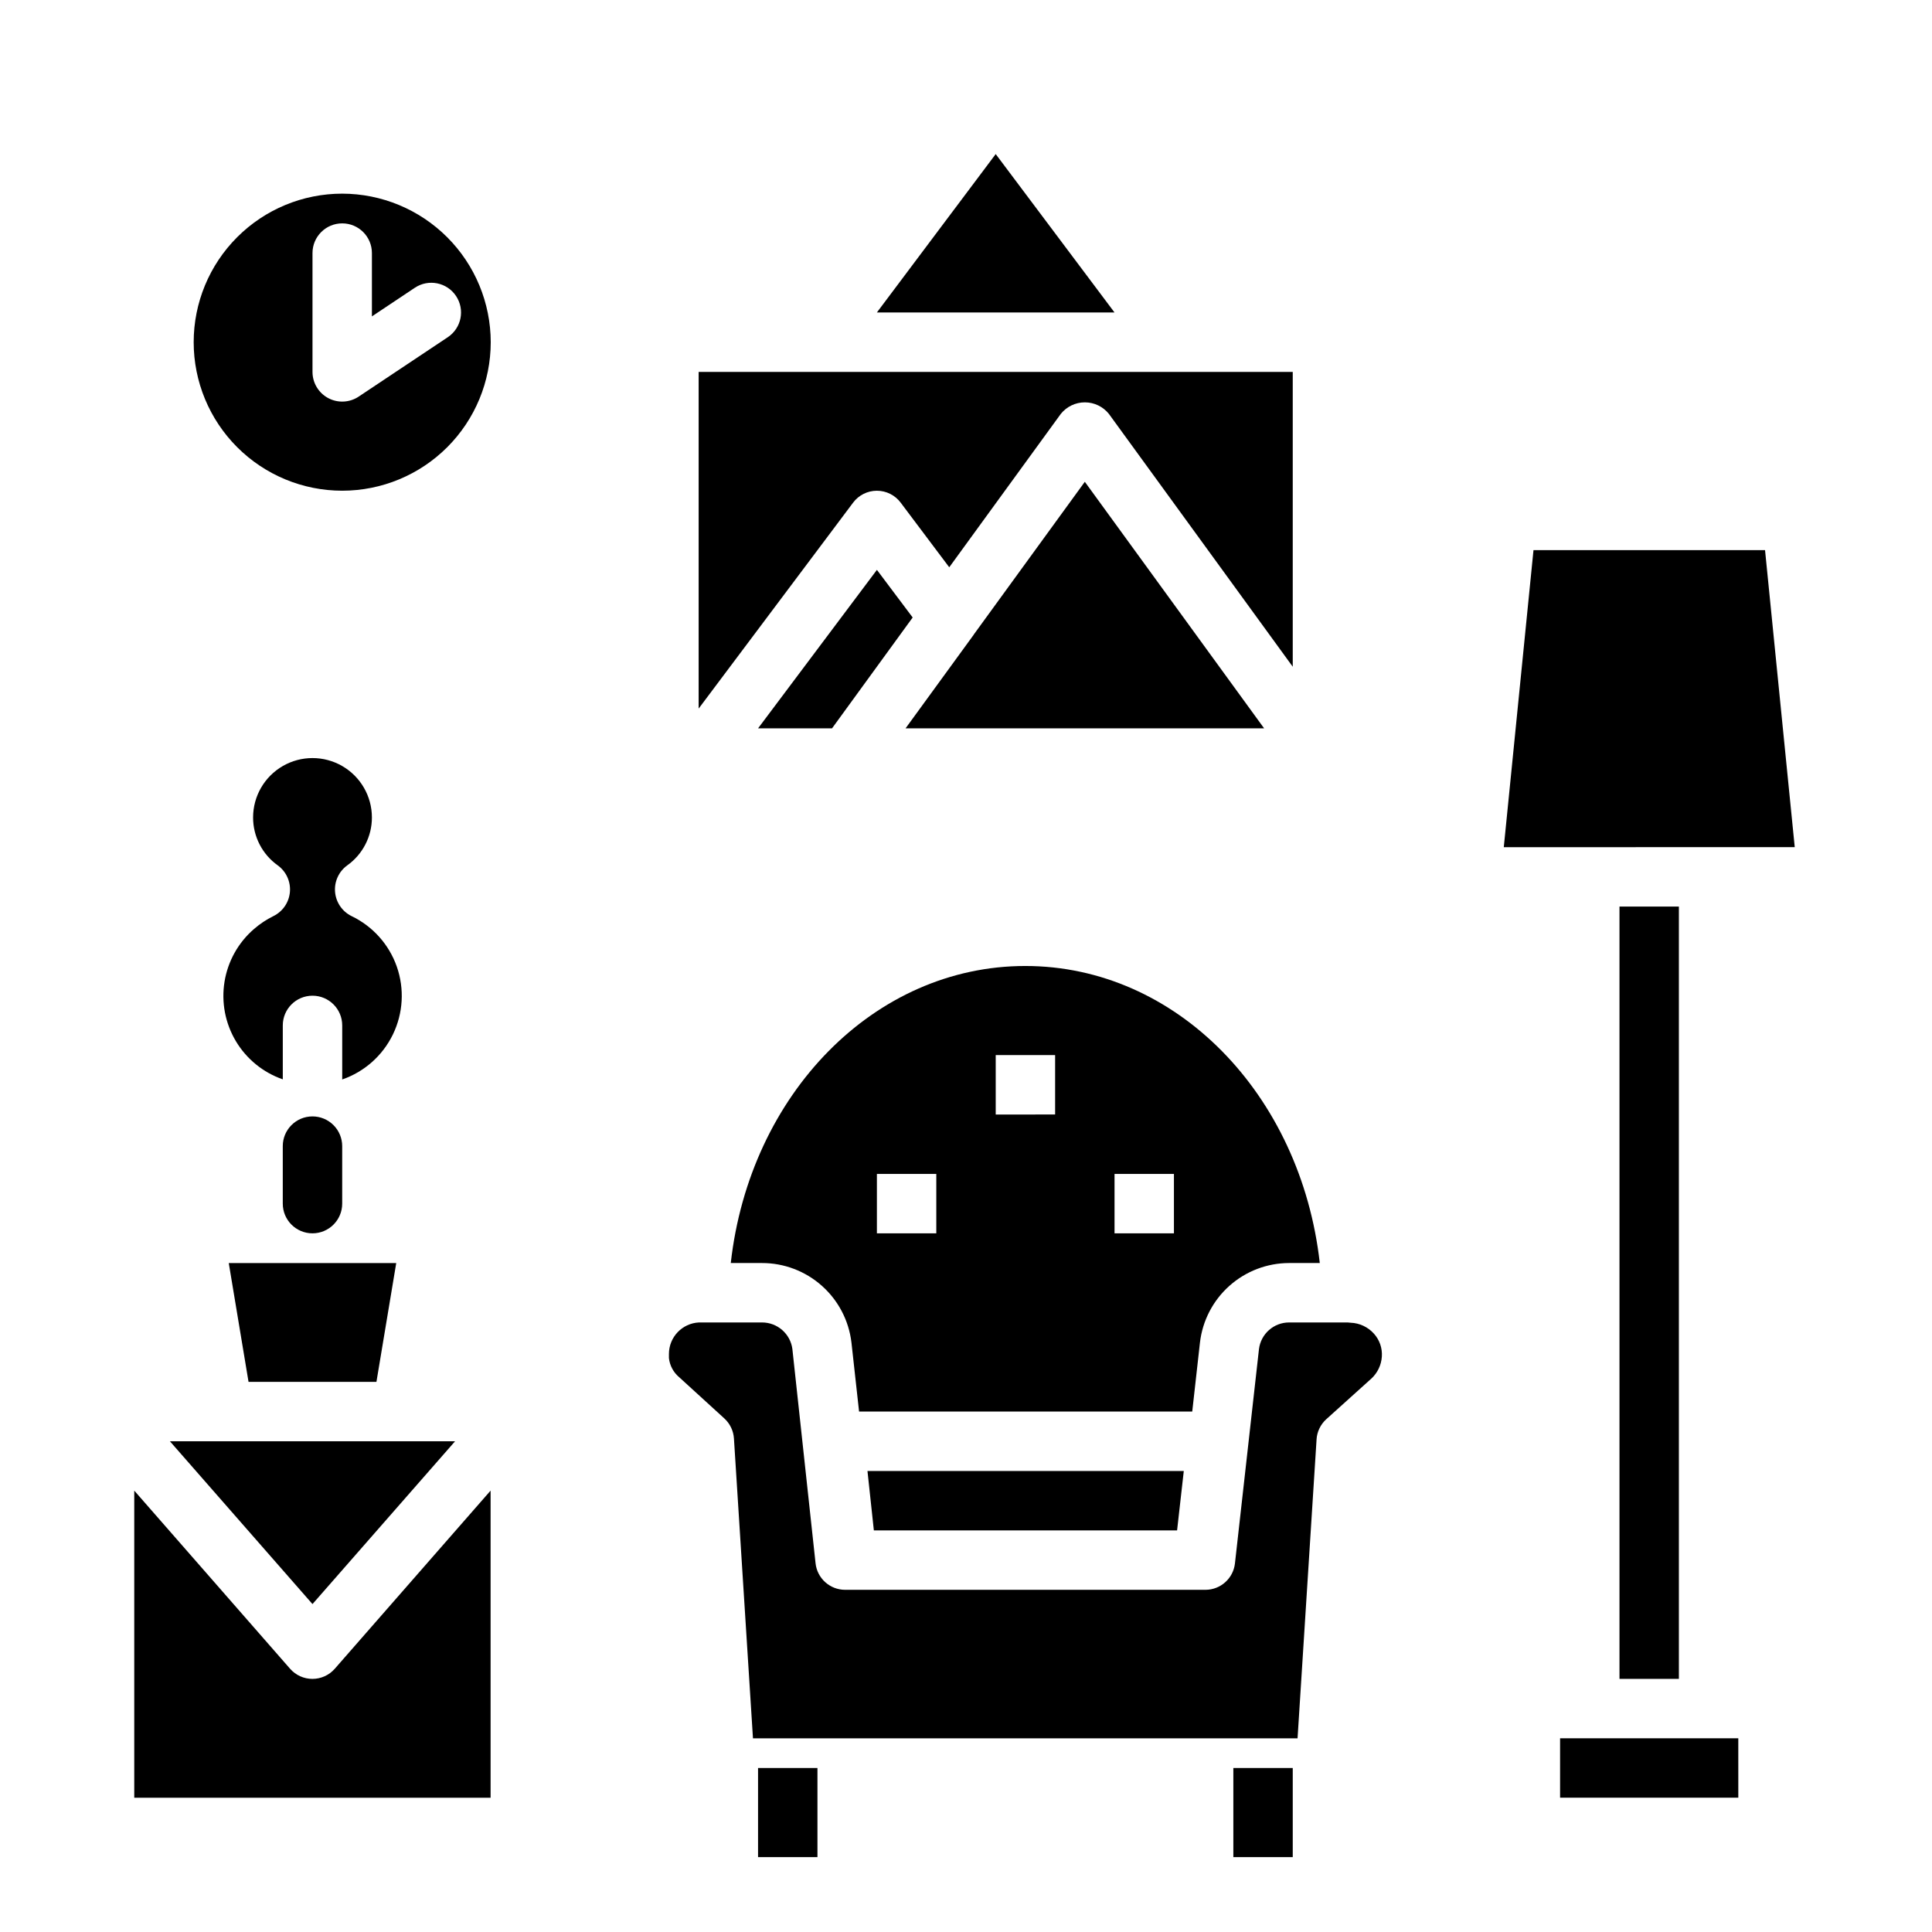
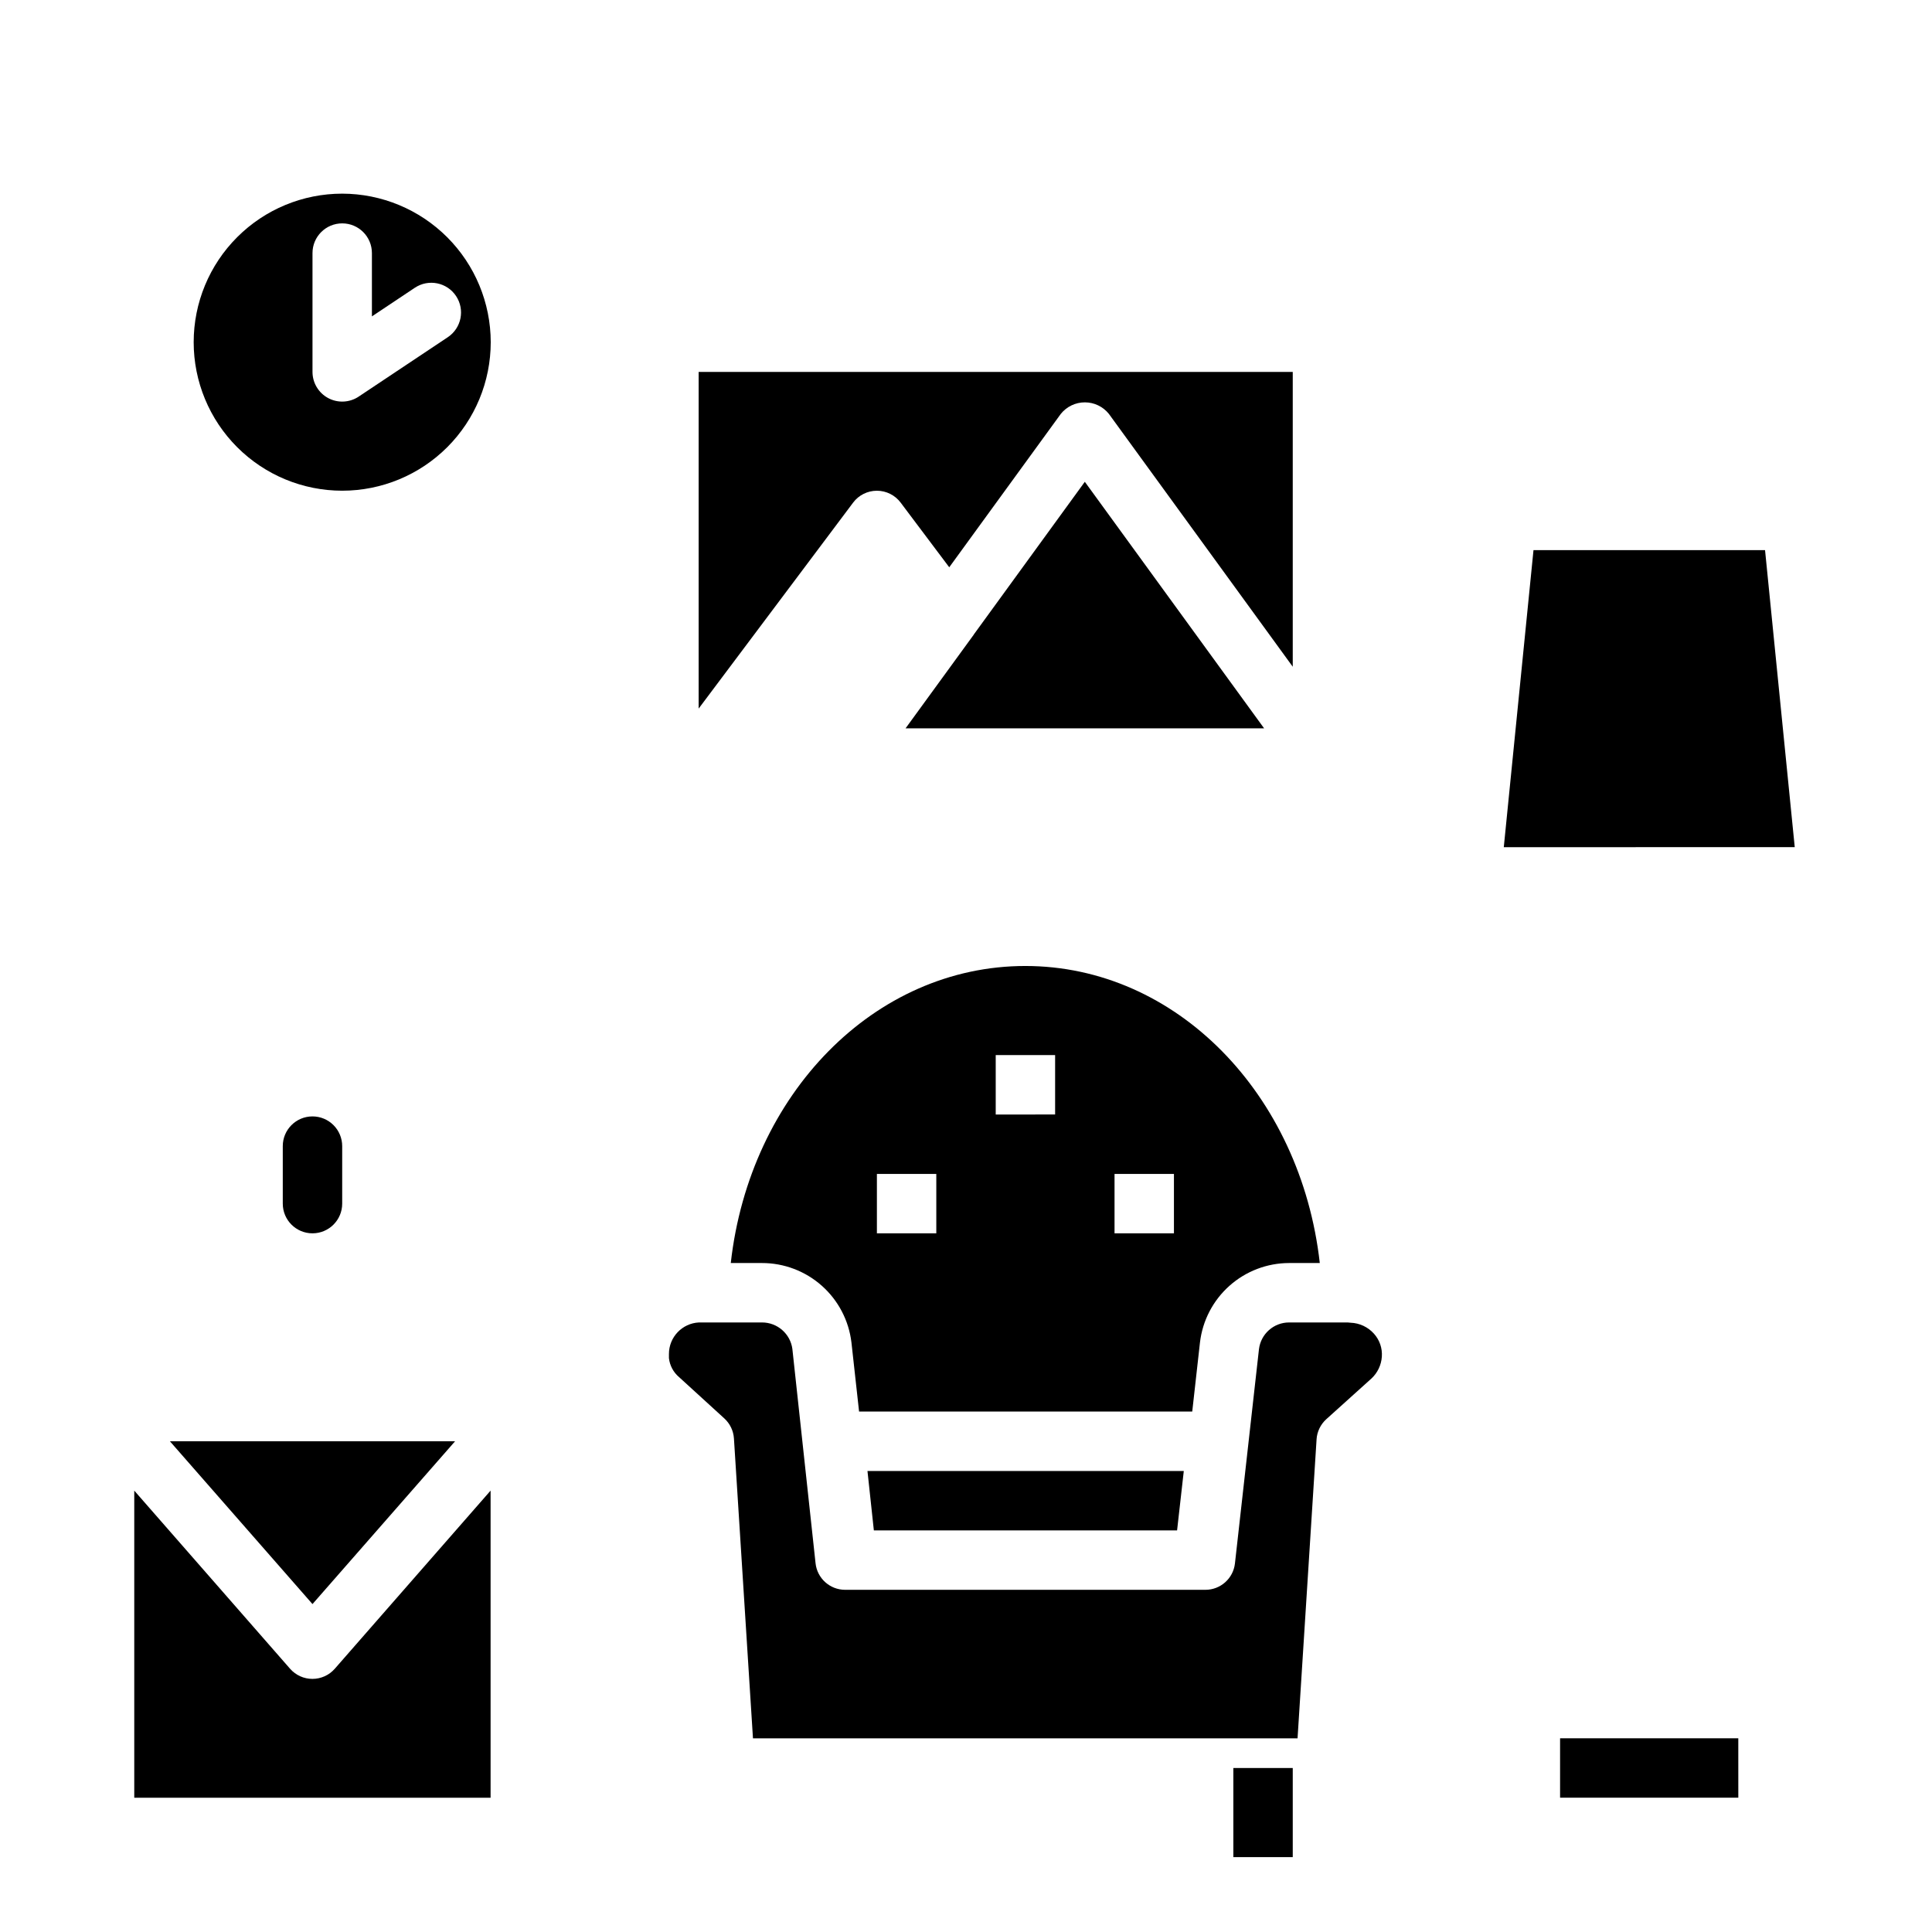
<svg xmlns="http://www.w3.org/2000/svg" fill="#000000" width="800px" height="800px" version="1.1" viewBox="144 144 512 512">
  <g>
    <path d="m455.94 549.57 1.777-15.742h-83.828l1.691 15.742z" />
    <path d="m369.64 499.76 2.023 18.316h88.293l2.047-18.301c0.676-5.793 3.453-11.137 7.805-15.016 4.352-3.883 9.977-6.031 15.809-6.043h8.141c-5.039-44.762-38.039-78.719-78.043-78.719-40.004 0-73.035 33.969-78.051 78.719h8.258c5.844-0.008 11.488 2.133 15.859 6.012 4.371 3.879 7.168 9.227 7.859 15.031zm69.723-44.66h15.742v15.742l-15.742 0.004zm-31.488-31.488h15.742v15.742l-15.742 0.004zm-31.488 31.488h15.742v15.742l-15.742 0.004z" />
    <path d="m508.11 497.44c-1.582-1.77-3.816-2.82-6.188-2.902-0.266-0.008-0.527-0.031-0.789-0.074h-15.492c-4.078-0.008-7.516 3.039-8.004 7.086l-6.367 56.805c-0.465 3.969-3.828 6.961-7.828 6.961h-95.484c-4.023-0.004-7.398-3.039-7.828-7.039l-6.141-56.758h0.004c-0.531-4.051-3.992-7.07-8.078-7.055h-16.688c-4.453 0.219-7.949 3.891-7.953 8.348v1.102c0.219 1.953 1.172 3.75 2.668 5.019l12.012 10.965 0.004 0.004c1.5 1.375 2.414 3.277 2.543 5.312l5.043 79.461h144.32l5.039-79.215-0.004-0.004c0.129-2.051 1.059-3.973 2.582-5.352l11.965-10.785h0.004c1.625-1.512 2.609-3.59 2.754-5.809 0.152-2.223-0.602-4.414-2.094-6.07z" />
    <path d="m264.6 525.95-37.789 43.148-37.785-43.148zm-85.02 94.465v-81.387l41.312 47.23c1.492 1.695 3.644 2.664 5.902 2.664 2.262 0 4.41-0.969 5.906-2.664l41.312-47.23v81.387z" />
    <path d="m542.52 368.51 7.871-78.719 61.363-0.004 7.871 78.719z" />
    <path d="m604.67 620.41h-47.234v-15.742h47.23z" />
-     <path d="m344.89 612.54h15.742v23.617h-15.742z" />
    <path d="m470.85 612.54h15.742v23.617h-15.742z" />
-     <path d="m573.18 384.25h15.742v204.67h-15.742z" />
-     <path d="m243.76 510.21h-33.895l-5.242-31.488h44.383z" />
    <path d="m226.81 439.86c-4.348 0-7.871 3.523-7.871 7.871v15.242c0 4.348 3.523 7.871 7.871 7.871s7.875-3.523 7.875-7.871v-15.242c0-2.086-0.832-4.09-2.309-5.566-1.477-1.477-3.477-2.305-5.566-2.305z" />
-     <path d="m234.69 430.04v-14.297c0-4.348-3.527-7.871-7.875-7.871s-7.871 3.523-7.871 7.871v14.297c-5.203-1.805-9.609-5.387-12.434-10.117-2.824-4.727-3.891-10.301-3.012-15.742 0.879-5.438 3.644-10.391 7.816-13.988 1.562-1.355 3.289-2.504 5.141-3.418 2.477-1.215 4.137-3.637 4.375-6.387 0.238-2.746-0.98-5.418-3.207-7.043-4.113-2.926-6.555-7.66-6.551-12.707 0-5.625 3-10.82 7.871-13.633s10.875-2.812 15.746 0 7.871 8.008 7.871 13.633c0.004 5.047-2.438 9.781-6.551 12.707-2.231 1.621-3.449 4.293-3.211 7.043 0.238 2.746 1.895 5.168 4.367 6.387 5.621 2.695 9.938 7.516 11.996 13.398 2.055 5.883 1.688 12.344-1.031 17.953-2.715 5.613-7.551 9.91-13.441 11.945z" />
-     <path d="m376.39 295.02-31.496 42h19.602l21.371-29.379z" />
-     <path d="m407.87 184.83-31.488 41.98h62.977z" />
+     <path d="m407.87 184.83-31.488 41.98z" />
    <path d="m455.1 242.56h-125.95v89.223l40.938-54.586c1.484-1.984 3.82-3.148 6.297-3.148 2.477 0 4.812 1.164 6.297 3.148l12.879 17.137 29.566-40.652c1.551-1.93 3.894-3.055 6.371-3.055 2.477 0 4.816 1.125 6.367 3.055l48.727 67.008v-78.129z" />
    <path d="m402.08 312.13-0.039 0.086-18.059 24.805h95.023l-47.516-65.34z" />
    <path d="m234.69 195.32c-10.441 0-20.453 4.148-27.832 11.531-7.383 7.379-11.531 17.391-11.531 27.832 0 10.438 4.148 20.449 11.531 27.832 7.379 7.379 17.391 11.527 27.832 11.527 10.438 0 20.449-4.148 27.832-11.527 7.379-7.383 11.527-17.395 11.527-27.832-0.012-10.438-4.164-20.441-11.543-27.82-7.379-7.379-17.383-11.527-27.816-11.543zm4.367 53.781v0.004c-2.414 1.609-5.523 1.762-8.082 0.391-2.562-1.371-4.16-4.039-4.16-6.941v-31.488c0-4.348 3.527-7.871 7.875-7.871s7.871 3.523 7.871 7.871v16.781l11.375-7.59v0.004c3.617-2.414 8.504-1.438 10.918 2.18 2.414 3.617 1.438 8.504-2.18 10.918z" />
  </g>
</svg>